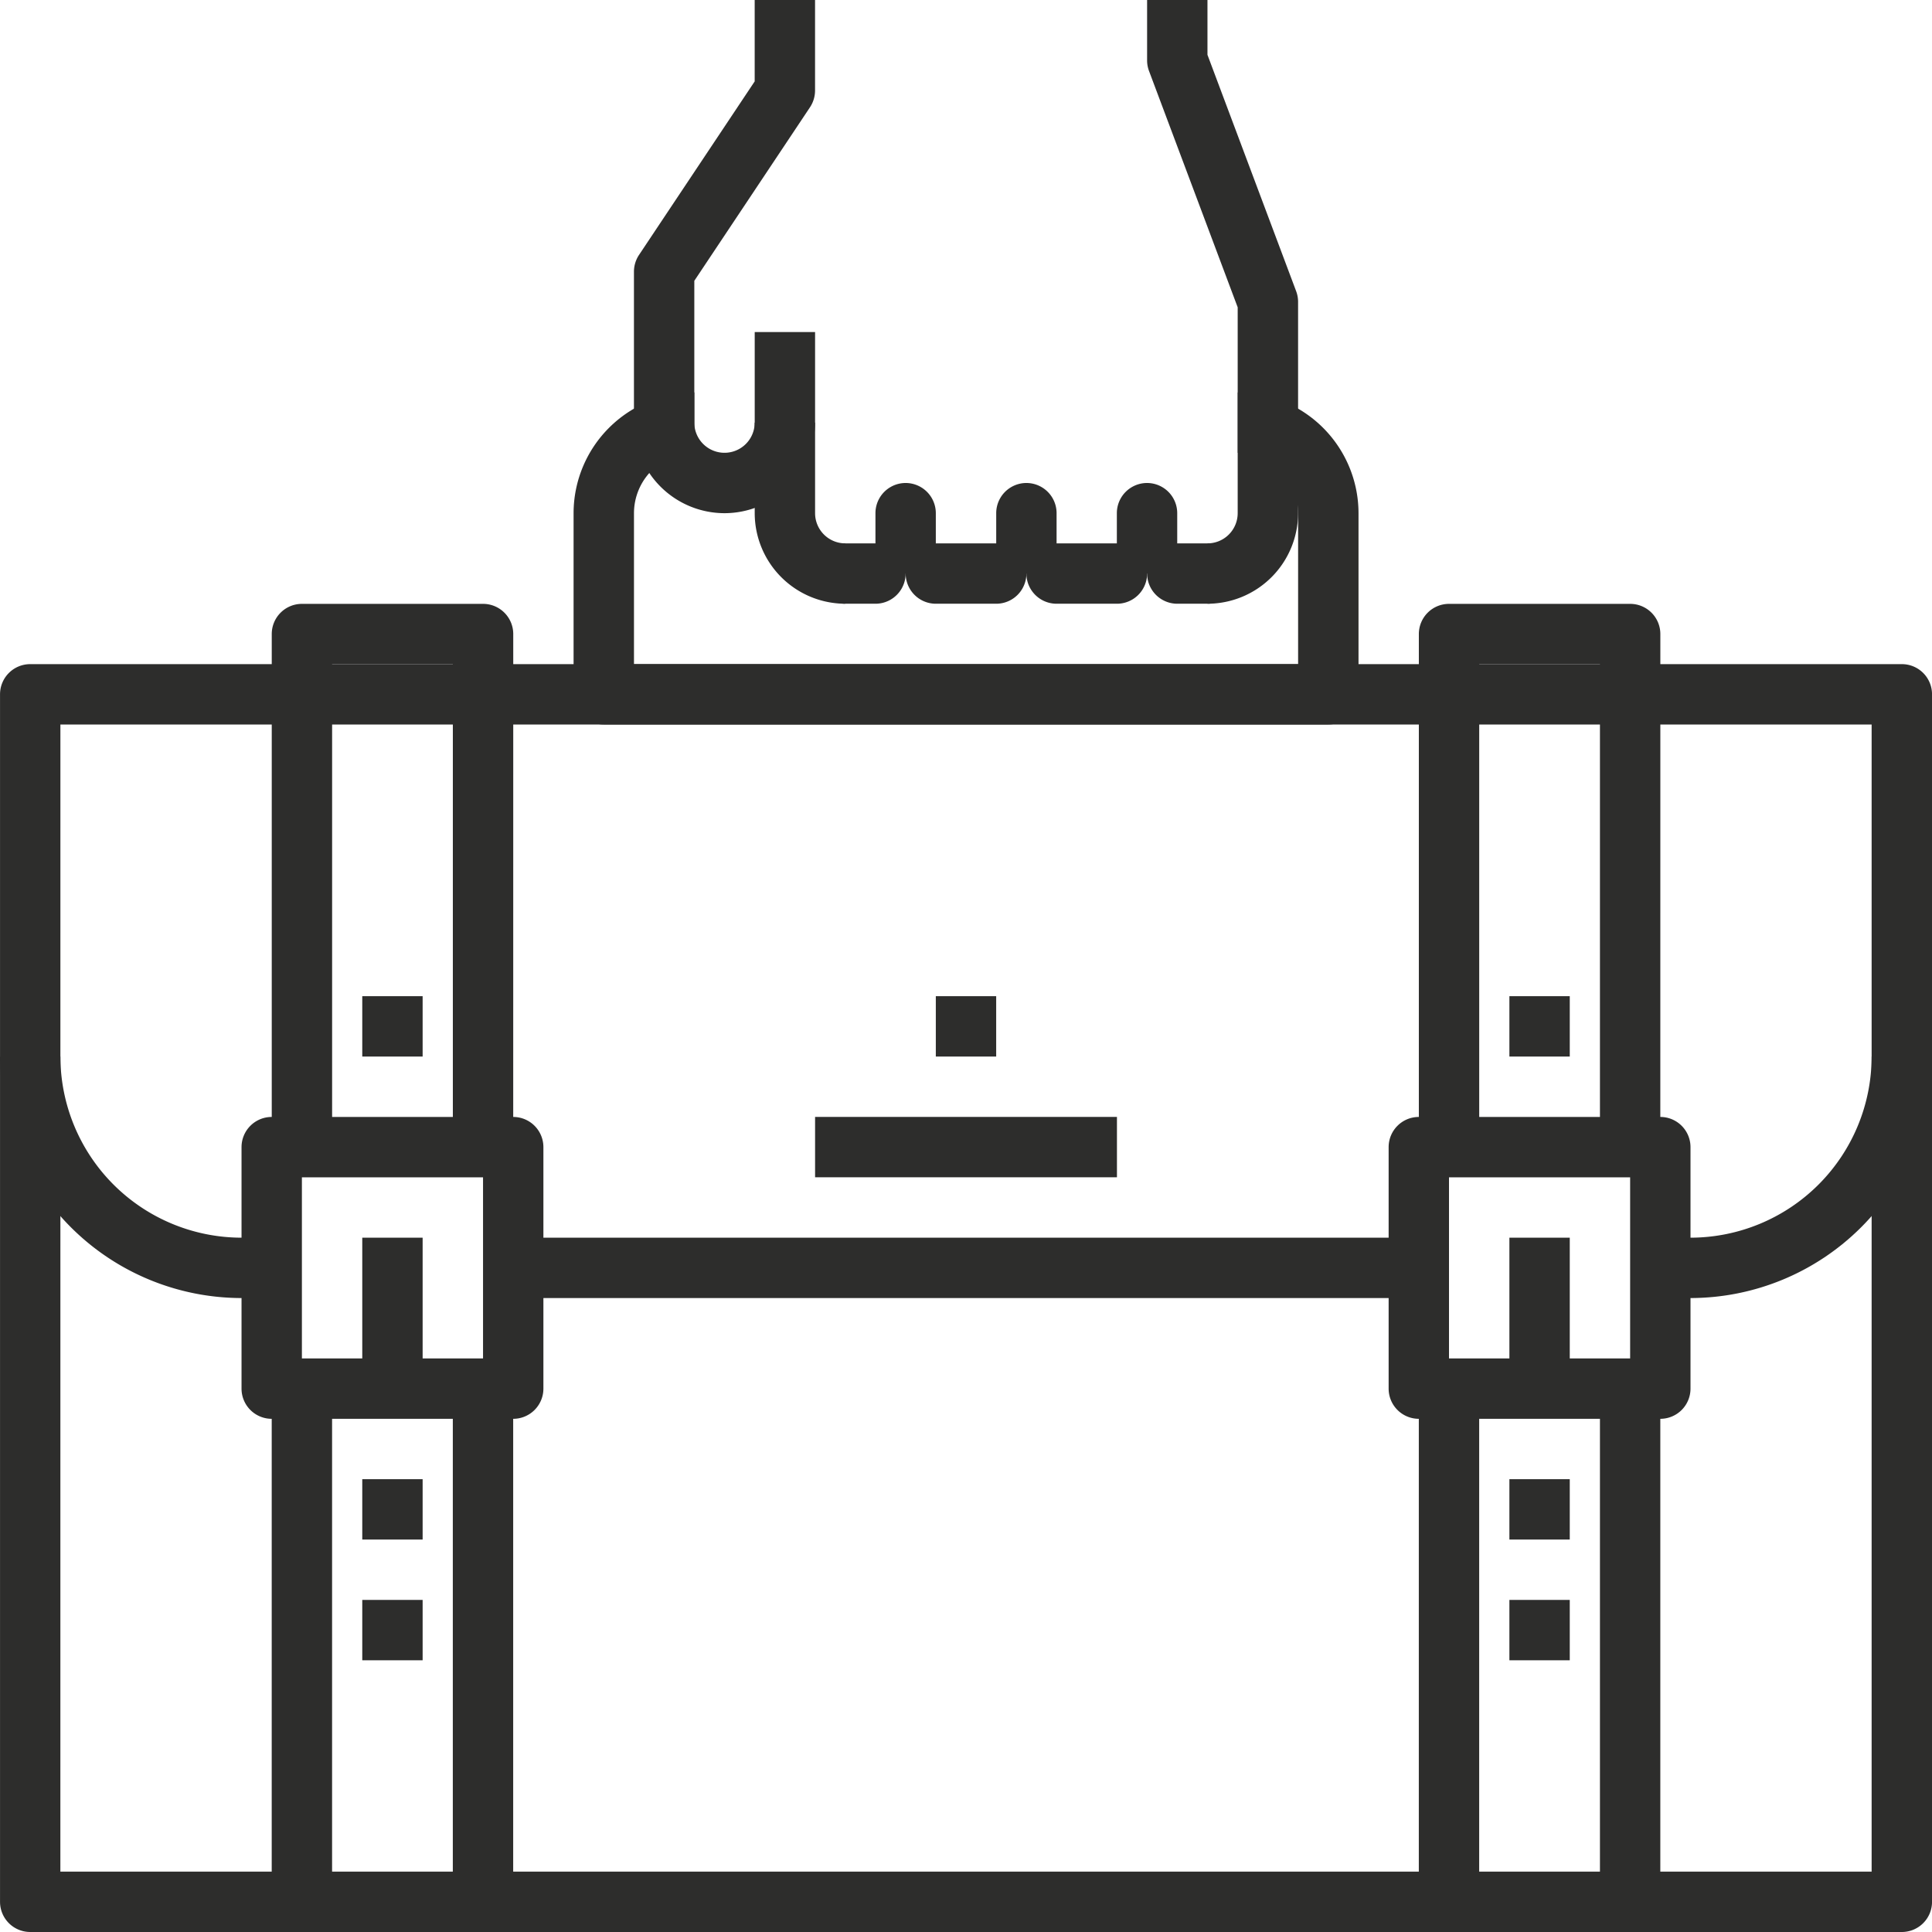
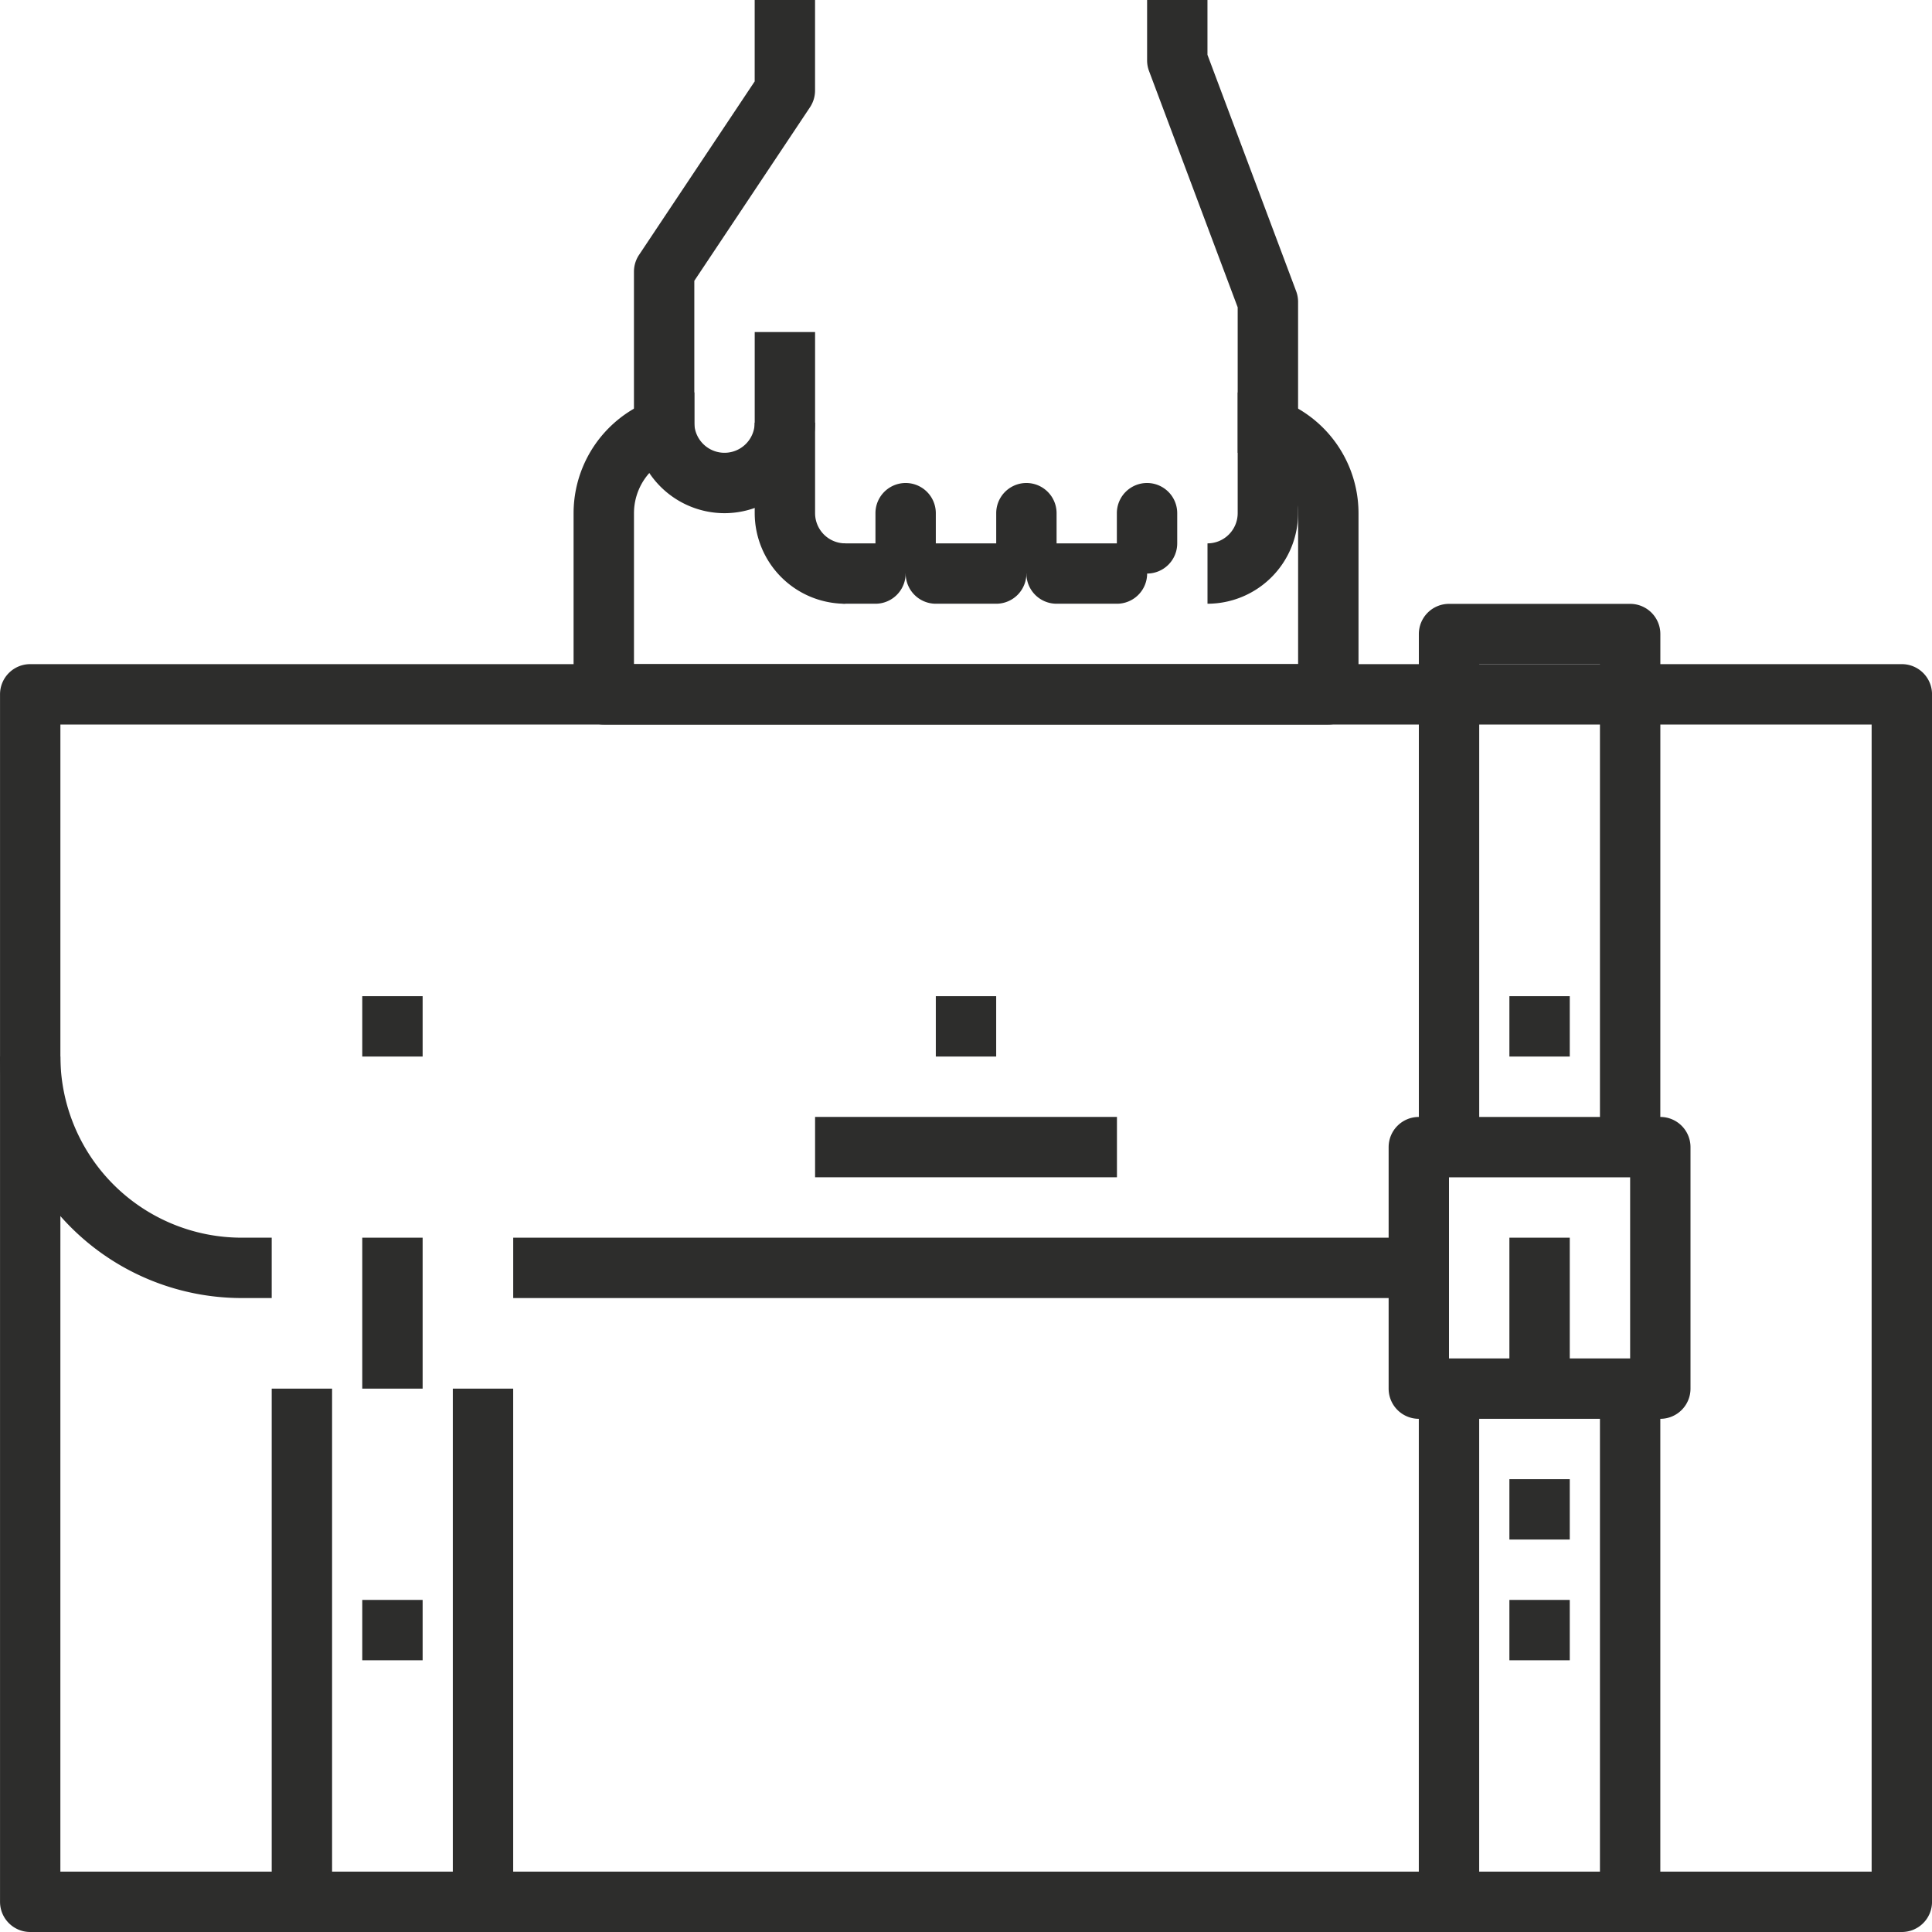
<svg xmlns="http://www.w3.org/2000/svg" width="61" height="61" viewBox="0 0 61 61">
  <g id="Inteligentny_obiekt_wektorowy" data-name="Inteligentny obiekt wektorowy" transform="translate(-254.484 -142.969)">
    <g id="Group_43" data-name="Group 43">
      <g id="Group_42" data-name="Group 42">
        <g id="Group_3" data-name="Group 3">
          <path id="Path_27" data-name="Path 27" d="M263.063,183.953h-.953a7.634,7.634,0,0,1-7.625-7.625h1.906a5.725,5.725,0,0,0,5.719,5.719h.953Z" fill="#2d2d2c" />
        </g>
        <g id="Group_4" data-name="Group 4">
          <rect id="Rectangle_1" data-name="Rectangle 1" width="28.594" height="1.906" transform="translate(270.688 182.047)" fill="#2d2d2c" />
        </g>
        <g id="Group_5" data-name="Group 5">
-           <path id="Path_28" data-name="Path 28" d="M307.859,183.953h-.953v-1.906h.953a5.725,5.725,0,0,0,5.719-5.719h1.906A7.634,7.634,0,0,1,307.859,183.953Z" fill="#2d2d2c" />
-         </g>
+           </g>
        <g id="Group_6" data-name="Group 6">
          <path id="Path_29" data-name="Path 29" d="M314.531,203.969H255.438a.953.953,0,0,1-.953-.953V164.891a.953.953,0,0,1,.953-.953h59.094a.953.953,0,0,1,.953.953v38.125A.953.953,0,0,1,314.531,203.969Zm-58.141-1.906h57.188V165.844H256.391Z" fill="#2d2d2c" />
        </g>
        <g id="Group_7" data-name="Group 7">
          <rect id="Rectangle_2" data-name="Rectangle 2" width="9.531" height="1.906" transform="translate(280.219 178.234)" fill="#2d2d2c" />
        </g>
        <g id="Group_8" data-name="Group 8">
          <rect id="Rectangle_3" data-name="Rectangle 3" width="1.906" height="1.906" transform="translate(284.031 174.422)" fill="#2d2d2c" />
        </g>
        <g id="Group_18" data-name="Group 18">
          <g id="Group_17" data-name="Group 17">
            <g id="Group_9" data-name="Group 9">
-               <path id="Path_30" data-name="Path 30" d="M270.688,179.188h-1.906v-15.25h-3.812v15.25h-1.906v-16.2a.953.953,0,0,1,.953-.953h5.719a.953.953,0,0,1,.953.953Z" fill="#2d2d2c" />
-             </g>
+               </g>
            <g id="Group_10" data-name="Group 10">
              <rect id="Rectangle_4" data-name="Rectangle 4" width="1.906" height="16.203" transform="translate(263.063 186.813)" fill="#2d2d2c" />
            </g>
            <g id="Group_11" data-name="Group 11">
              <rect id="Rectangle_5" data-name="Rectangle 5" width="1.906" height="16.203" transform="translate(268.781 186.813)" fill="#2d2d2c" />
            </g>
            <g id="Group_12" data-name="Group 12">
              <rect id="Rectangle_6" data-name="Rectangle 6" width="1.906" height="1.906" transform="translate(265.922 174.422)" fill="#2d2d2c" />
            </g>
            <g id="Group_13" data-name="Group 13">
-               <rect id="Rectangle_7" data-name="Rectangle 7" width="1.906" height="1.906" transform="translate(265.922 189.672)" fill="#2d2d2c" />
-             </g>
+               </g>
            <g id="Group_14" data-name="Group 14">
              <rect id="Rectangle_8" data-name="Rectangle 8" width="1.906" height="1.906" transform="translate(265.922 193.484)" fill="#2d2d2c" />
            </g>
            <g id="Group_15" data-name="Group 15">
-               <path id="Path_31" data-name="Path 31" d="M270.688,187.766h-7.625a.953.953,0,0,1-.953-.953v-7.625a.953.953,0,0,1,.953-.953h7.625a.953.953,0,0,1,.953.953v7.625A.953.953,0,0,1,270.688,187.766Zm-6.672-1.906h5.719v-5.719h-5.719Z" fill="#2d2d2c" />
-             </g>
+               </g>
            <g id="Group_16" data-name="Group 16">
              <rect id="Rectangle_9" data-name="Rectangle 9" width="1.906" height="4.766" transform="translate(265.922 182.047)" fill="#2d2d2c" />
            </g>
          </g>
        </g>
        <g id="Group_28" data-name="Group 28">
          <g id="Group_27" data-name="Group 27">
            <g id="Group_19" data-name="Group 19">
              <rect id="Rectangle_10" data-name="Rectangle 10" width="1.906" height="16.203" transform="translate(299.281 186.813)" fill="#2d2d2c" />
            </g>
            <g id="Group_20" data-name="Group 20">
              <rect id="Rectangle_11" data-name="Rectangle 11" width="1.906" height="16.203" transform="translate(305 186.813)" fill="#2d2d2c" />
            </g>
            <g id="Group_21" data-name="Group 21">
              <path id="Path_32" data-name="Path 32" d="M306.906,179.188H305v-15.25h-3.812v15.25h-1.906v-16.2a.953.953,0,0,1,.953-.953h5.719a.953.953,0,0,1,.953.953Z" fill="#2d2d2c" />
            </g>
            <g id="Group_22" data-name="Group 22">
              <path id="Path_33" data-name="Path 33" d="M306.906,187.766h-7.625a.953.953,0,0,1-.953-.953v-7.625a.953.953,0,0,1,.953-.953h7.625a.953.953,0,0,1,.953.953v7.625A.953.953,0,0,1,306.906,187.766Zm-6.672-1.906h5.719v-5.719h-5.719Z" fill="#2d2d2c" />
            </g>
            <g id="Group_23" data-name="Group 23">
              <rect id="Rectangle_12" data-name="Rectangle 12" width="1.906" height="4.766" transform="translate(302.141 182.047)" fill="#2d2d2c" />
            </g>
            <g id="Group_24" data-name="Group 24">
              <rect id="Rectangle_13" data-name="Rectangle 13" width="1.906" height="1.906" transform="translate(302.141 174.422)" fill="#2d2d2c" />
            </g>
            <g id="Group_25" data-name="Group 25">
              <rect id="Rectangle_14" data-name="Rectangle 14" width="1.906" height="1.906" transform="translate(302.141 189.672)" fill="#2d2d2c" />
            </g>
            <g id="Group_26" data-name="Group 26">
              <rect id="Rectangle_15" data-name="Rectangle 15" width="1.906" height="1.906" transform="translate(302.141 193.484)" fill="#2d2d2c" />
            </g>
          </g>
        </g>
        <g id="Group_29" data-name="Group 29">
          <path id="Path_34" data-name="Path 34" d="M296.422,165.844H273.547a.953.953,0,0,1-.953-.953v-5.719a3.816,3.816,0,0,1,3.813-3.812v1.906a1.908,1.908,0,0,0-1.906,1.906v4.766h20.969v-4.766a1.909,1.909,0,0,0-1.906-1.906v-1.906a3.816,3.816,0,0,1,3.813,3.813v5.719A.953.953,0,0,1,296.422,165.844Z" fill="#2d2d2c" />
        </g>
        <g id="Group_41" data-name="Group 41">
          <g id="Group_33" data-name="Group 33">
            <g id="Group_30" data-name="Group 30">
              <path id="Path_35" data-name="Path 35" d="M281.172,162.031a2.863,2.863,0,0,1-2.859-2.859v-5.719h1.906v5.719a.954.954,0,0,0,.953.953Z" fill="#2d2d2c" />
            </g>
            <g id="Group_31" data-name="Group 31">
              <path id="Path_36" data-name="Path 36" d="M292.609,162.031v-1.906a.954.954,0,0,0,.953-.953v-6.5l-2.8-7.463a.953.953,0,0,1-.06-.335v-1.906h1.906V144.7l2.8,7.463a.953.953,0,0,1,.061.335v6.672A2.863,2.863,0,0,1,292.609,162.031Z" fill="#2d2d2c" />
            </g>
            <g id="Group_32" data-name="Group 32">
              <path id="Path_37" data-name="Path 37" d="M277.359,159.172a2.863,2.863,0,0,1-2.859-2.859v-4.766a.958.958,0,0,1,.16-.529l3.652-5.479v-2.571h1.906v2.859a.958.958,0,0,1-.16.529l-3.652,5.479v4.477a.953.953,0,0,0,1.906,0h1.906A2.863,2.863,0,0,1,277.359,159.172Z" fill="#2d2d2c" />
            </g>
          </g>
          <g id="Group_34" data-name="Group 34">
-             <path id="Path_38" data-name="Path 38" d="M292.609,162.031h-.953a.953.953,0,0,1,0-1.906h.953a.953.953,0,0,1,0,1.906Z" fill="#2d2d2c" />
-           </g>
+             </g>
          <g id="Group_35" data-name="Group 35">
            <path id="Path_39" data-name="Path 39" d="M289.75,162.031h-1.906a.953.953,0,0,1,0-1.906h1.906a.953.953,0,0,1,0,1.906Z" fill="#2d2d2c" />
          </g>
          <g id="Group_36" data-name="Group 36">
            <path id="Path_40" data-name="Path 40" d="M285.938,162.031h-1.906a.953.953,0,0,1,0-1.906h1.906a.953.953,0,0,1,0,1.906Z" fill="#2d2d2c" />
          </g>
          <g id="Group_37" data-name="Group 37">
            <path id="Path_41" data-name="Path 41" d="M282.125,162.031h-.953a.953.953,0,0,1,0-1.906h.953a.953.953,0,0,1,0,1.906Z" fill="#2d2d2c" />
          </g>
          <g id="Group_38" data-name="Group 38">
            <path id="Path_42" data-name="Path 42" d="M290.7,161.078a.953.953,0,0,1-.953-.953v-.953a.953.953,0,0,1,1.906,0v.953A.953.953,0,0,1,290.7,161.078Z" fill="#2d2d2c" />
          </g>
          <g id="Group_39" data-name="Group 39">
            <path id="Path_43" data-name="Path 43" d="M286.891,161.078a.953.953,0,0,1-.953-.953v-.953a.953.953,0,0,1,1.906,0v.953A.953.953,0,0,1,286.891,161.078Z" fill="#2d2d2c" />
          </g>
          <g id="Group_40" data-name="Group 40">
            <path id="Path_44" data-name="Path 44" d="M283.078,161.078a.953.953,0,0,1-.953-.953v-.953a.953.953,0,0,1,1.906,0v.953A.953.953,0,0,1,283.078,161.078Z" fill="#2d2d2c" />
          </g>
        </g>
      </g>
    </g>
  </g>
</svg>